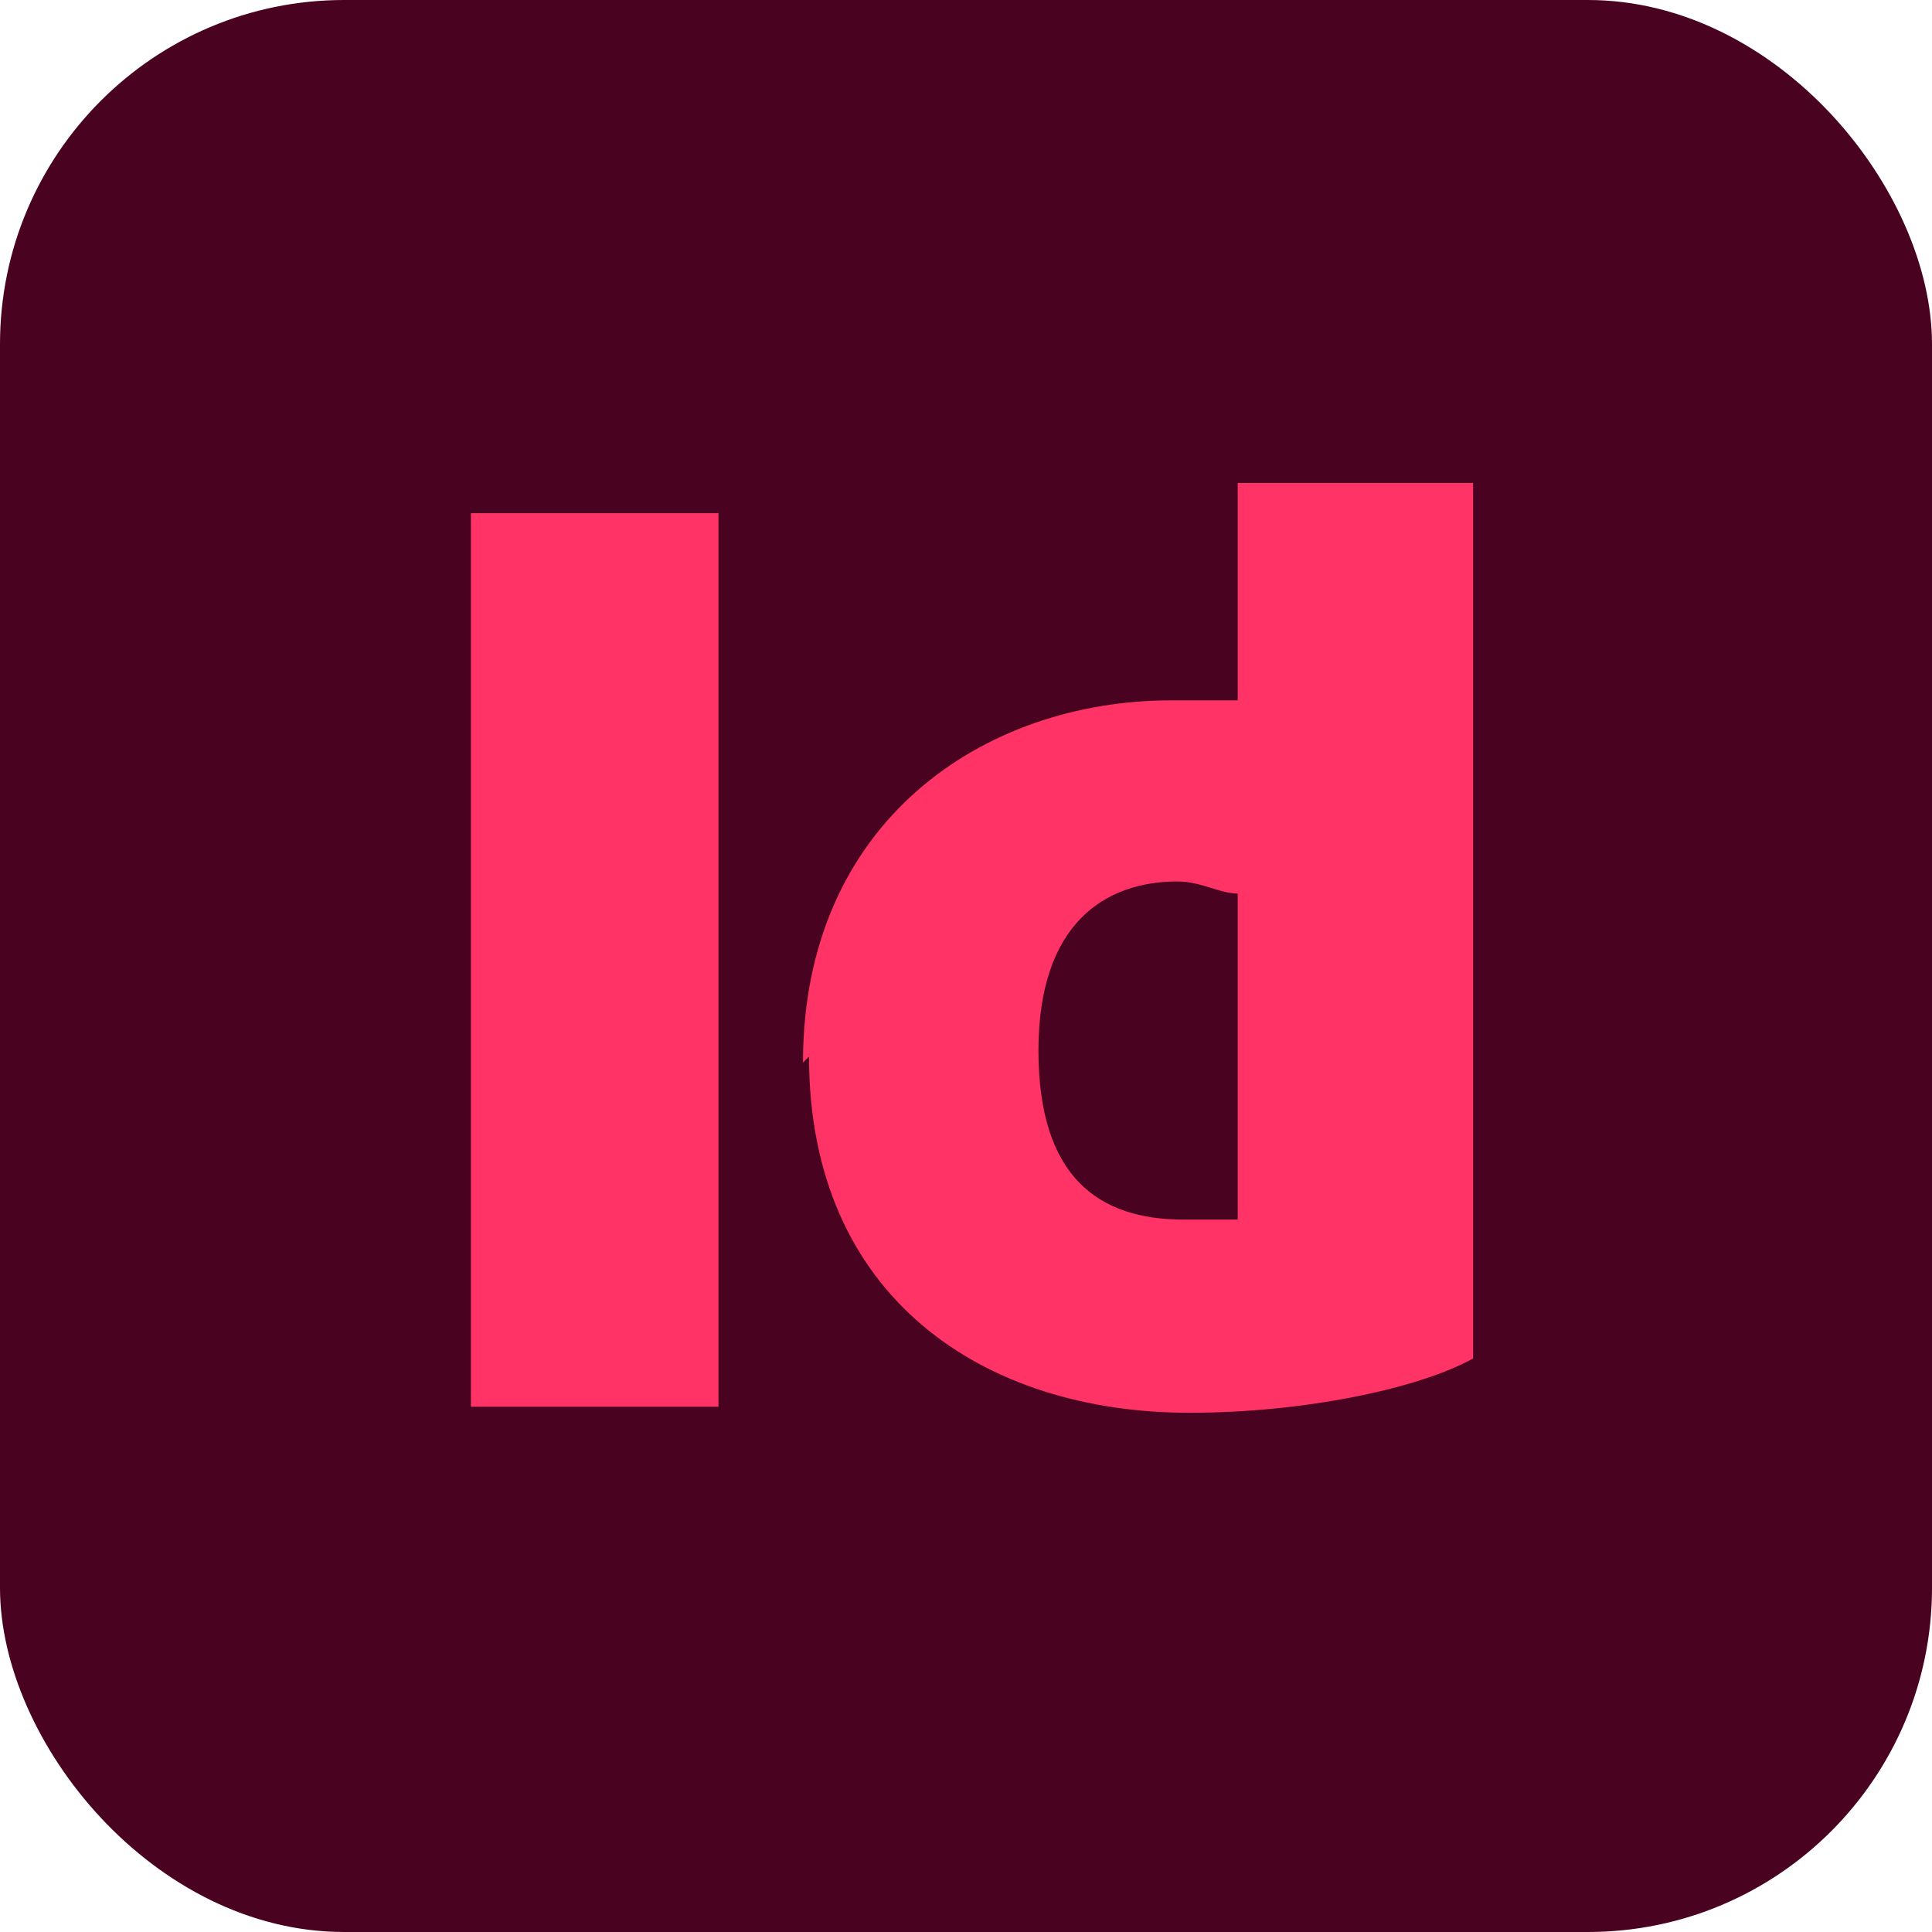
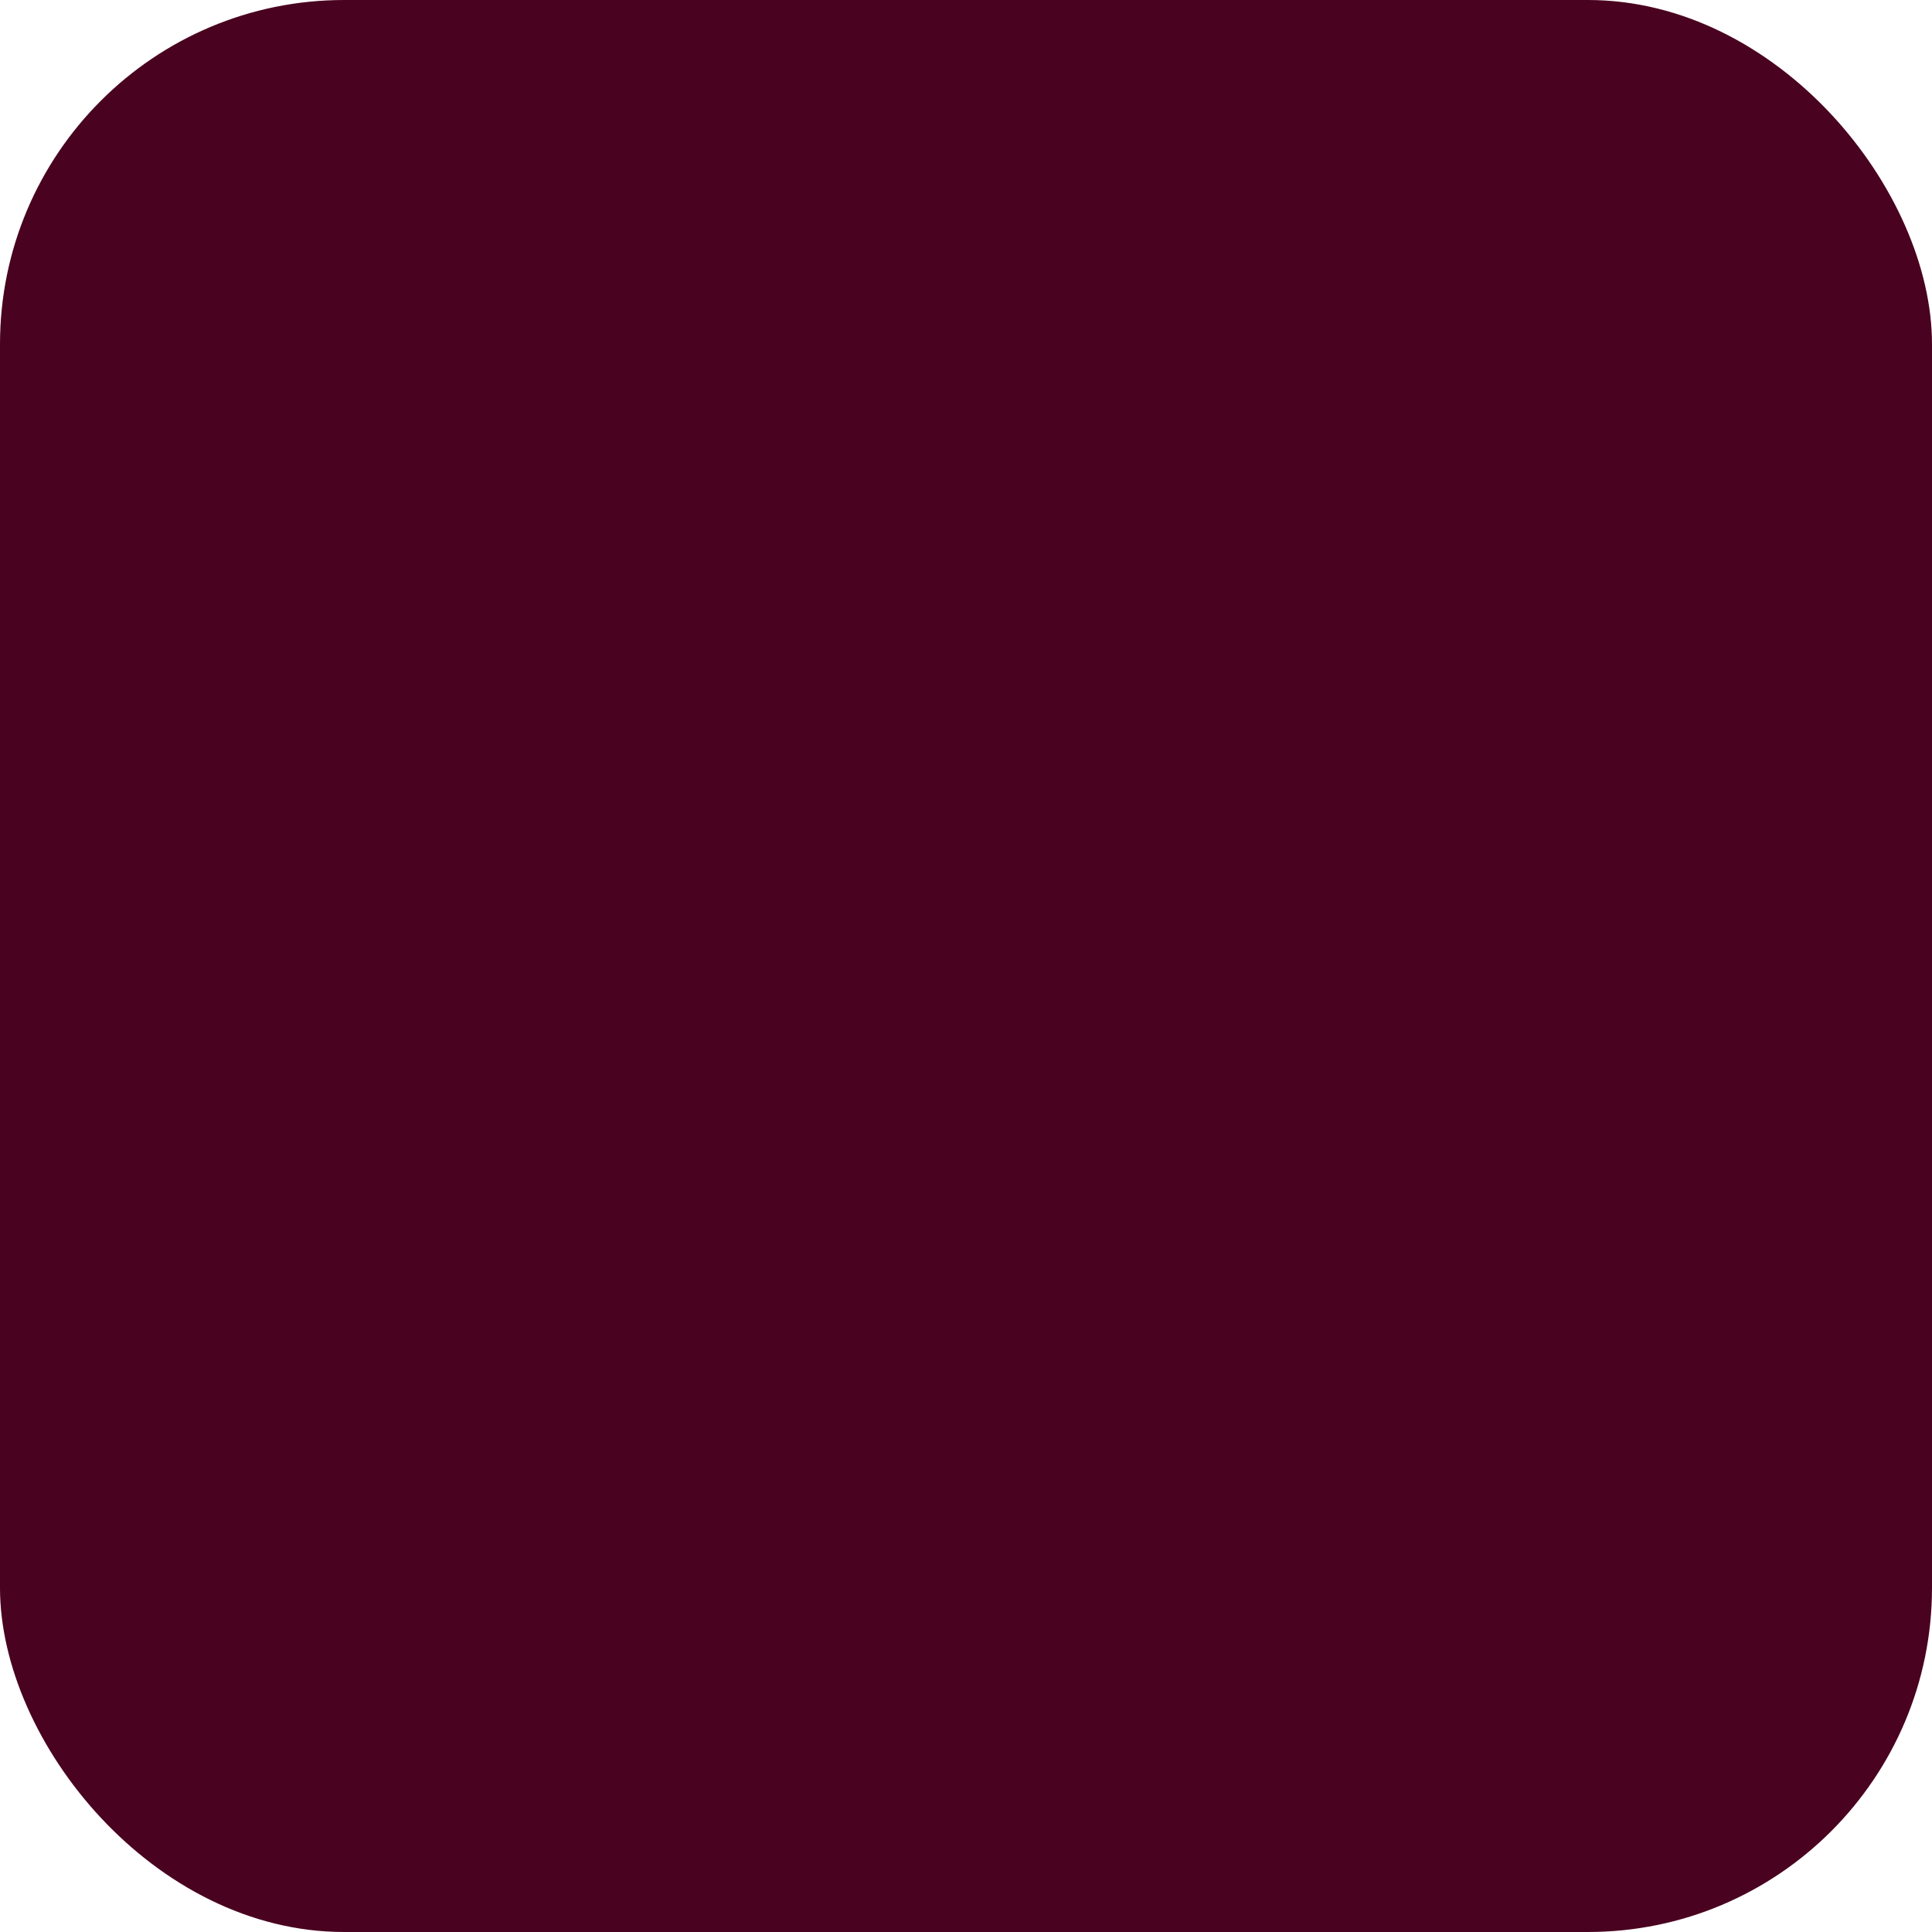
<svg xmlns="http://www.w3.org/2000/svg" id="Layer_2" version="1.1" viewBox="0 0 32 32">
  <defs>
    <style>
      .st0 {
        fill: #49021f;
      }

      .st1 {
        fill: #f36;
      }
    </style>
  </defs>
  <g id="Surfaces">
    <g id="Publishing">
      <g id="Outline_no_shadow">
        <rect class="st0" y="0" width="32" height="32" rx="5.7" ry="5.7" />
      </g>
    </g>
  </g>
  <g id="Outlined_Mnemonics_Logos">
    <g id="Id">
      <g>
-         <path class="st1" d="M7.8,8.5h4.1v14.8h-4.1s0-14.8,0-14.8Z" />
-         <path class="st1" d="M13.3,17.6c0-4,3-6,6.1-6s.9,0,1.1,0v-3.6h3.9v14.5c-.9.5-2.8.9-4.7.9-3.4,0-6.3-1.9-6.3-5.9h0ZM20.5,20.2v-5.4c-.3,0-.6-.2-1-.2-1.2,0-2.3.7-2.3,2.8s1,2.8,2.4,2.8.7,0,1,0h0Z" />
-       </g>
+         </g>
    </g>
  </g>
</svg>